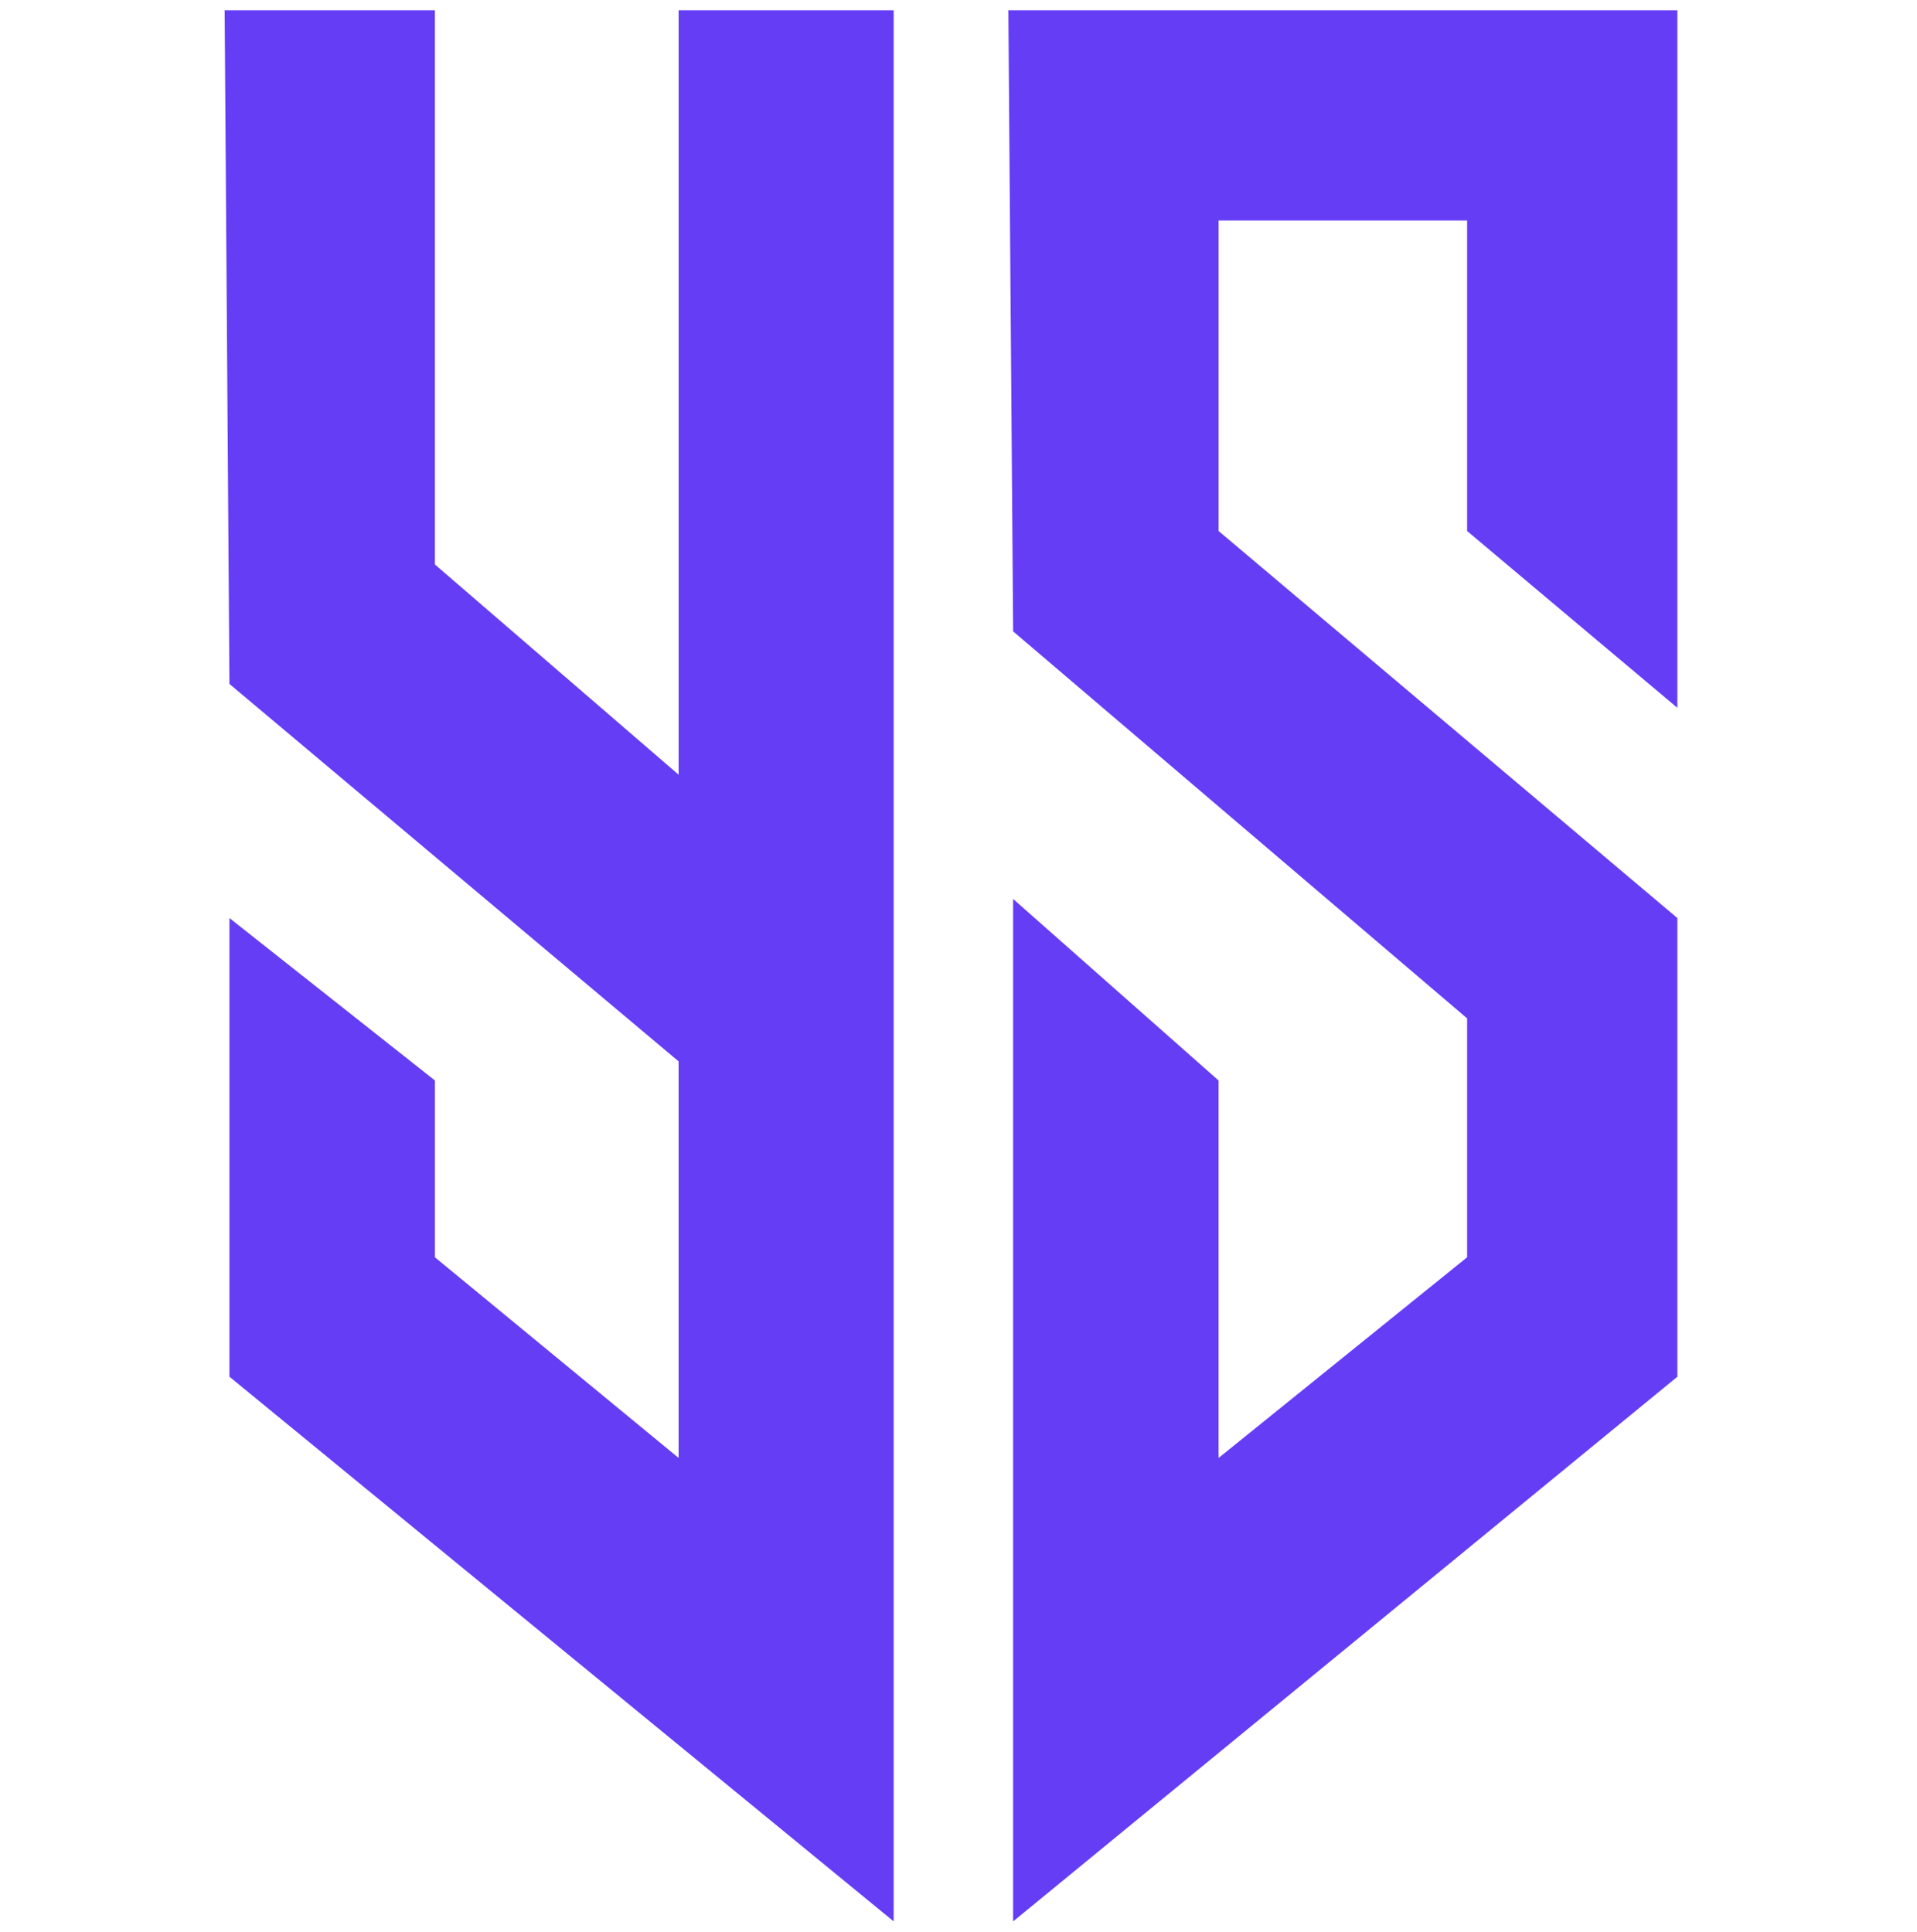
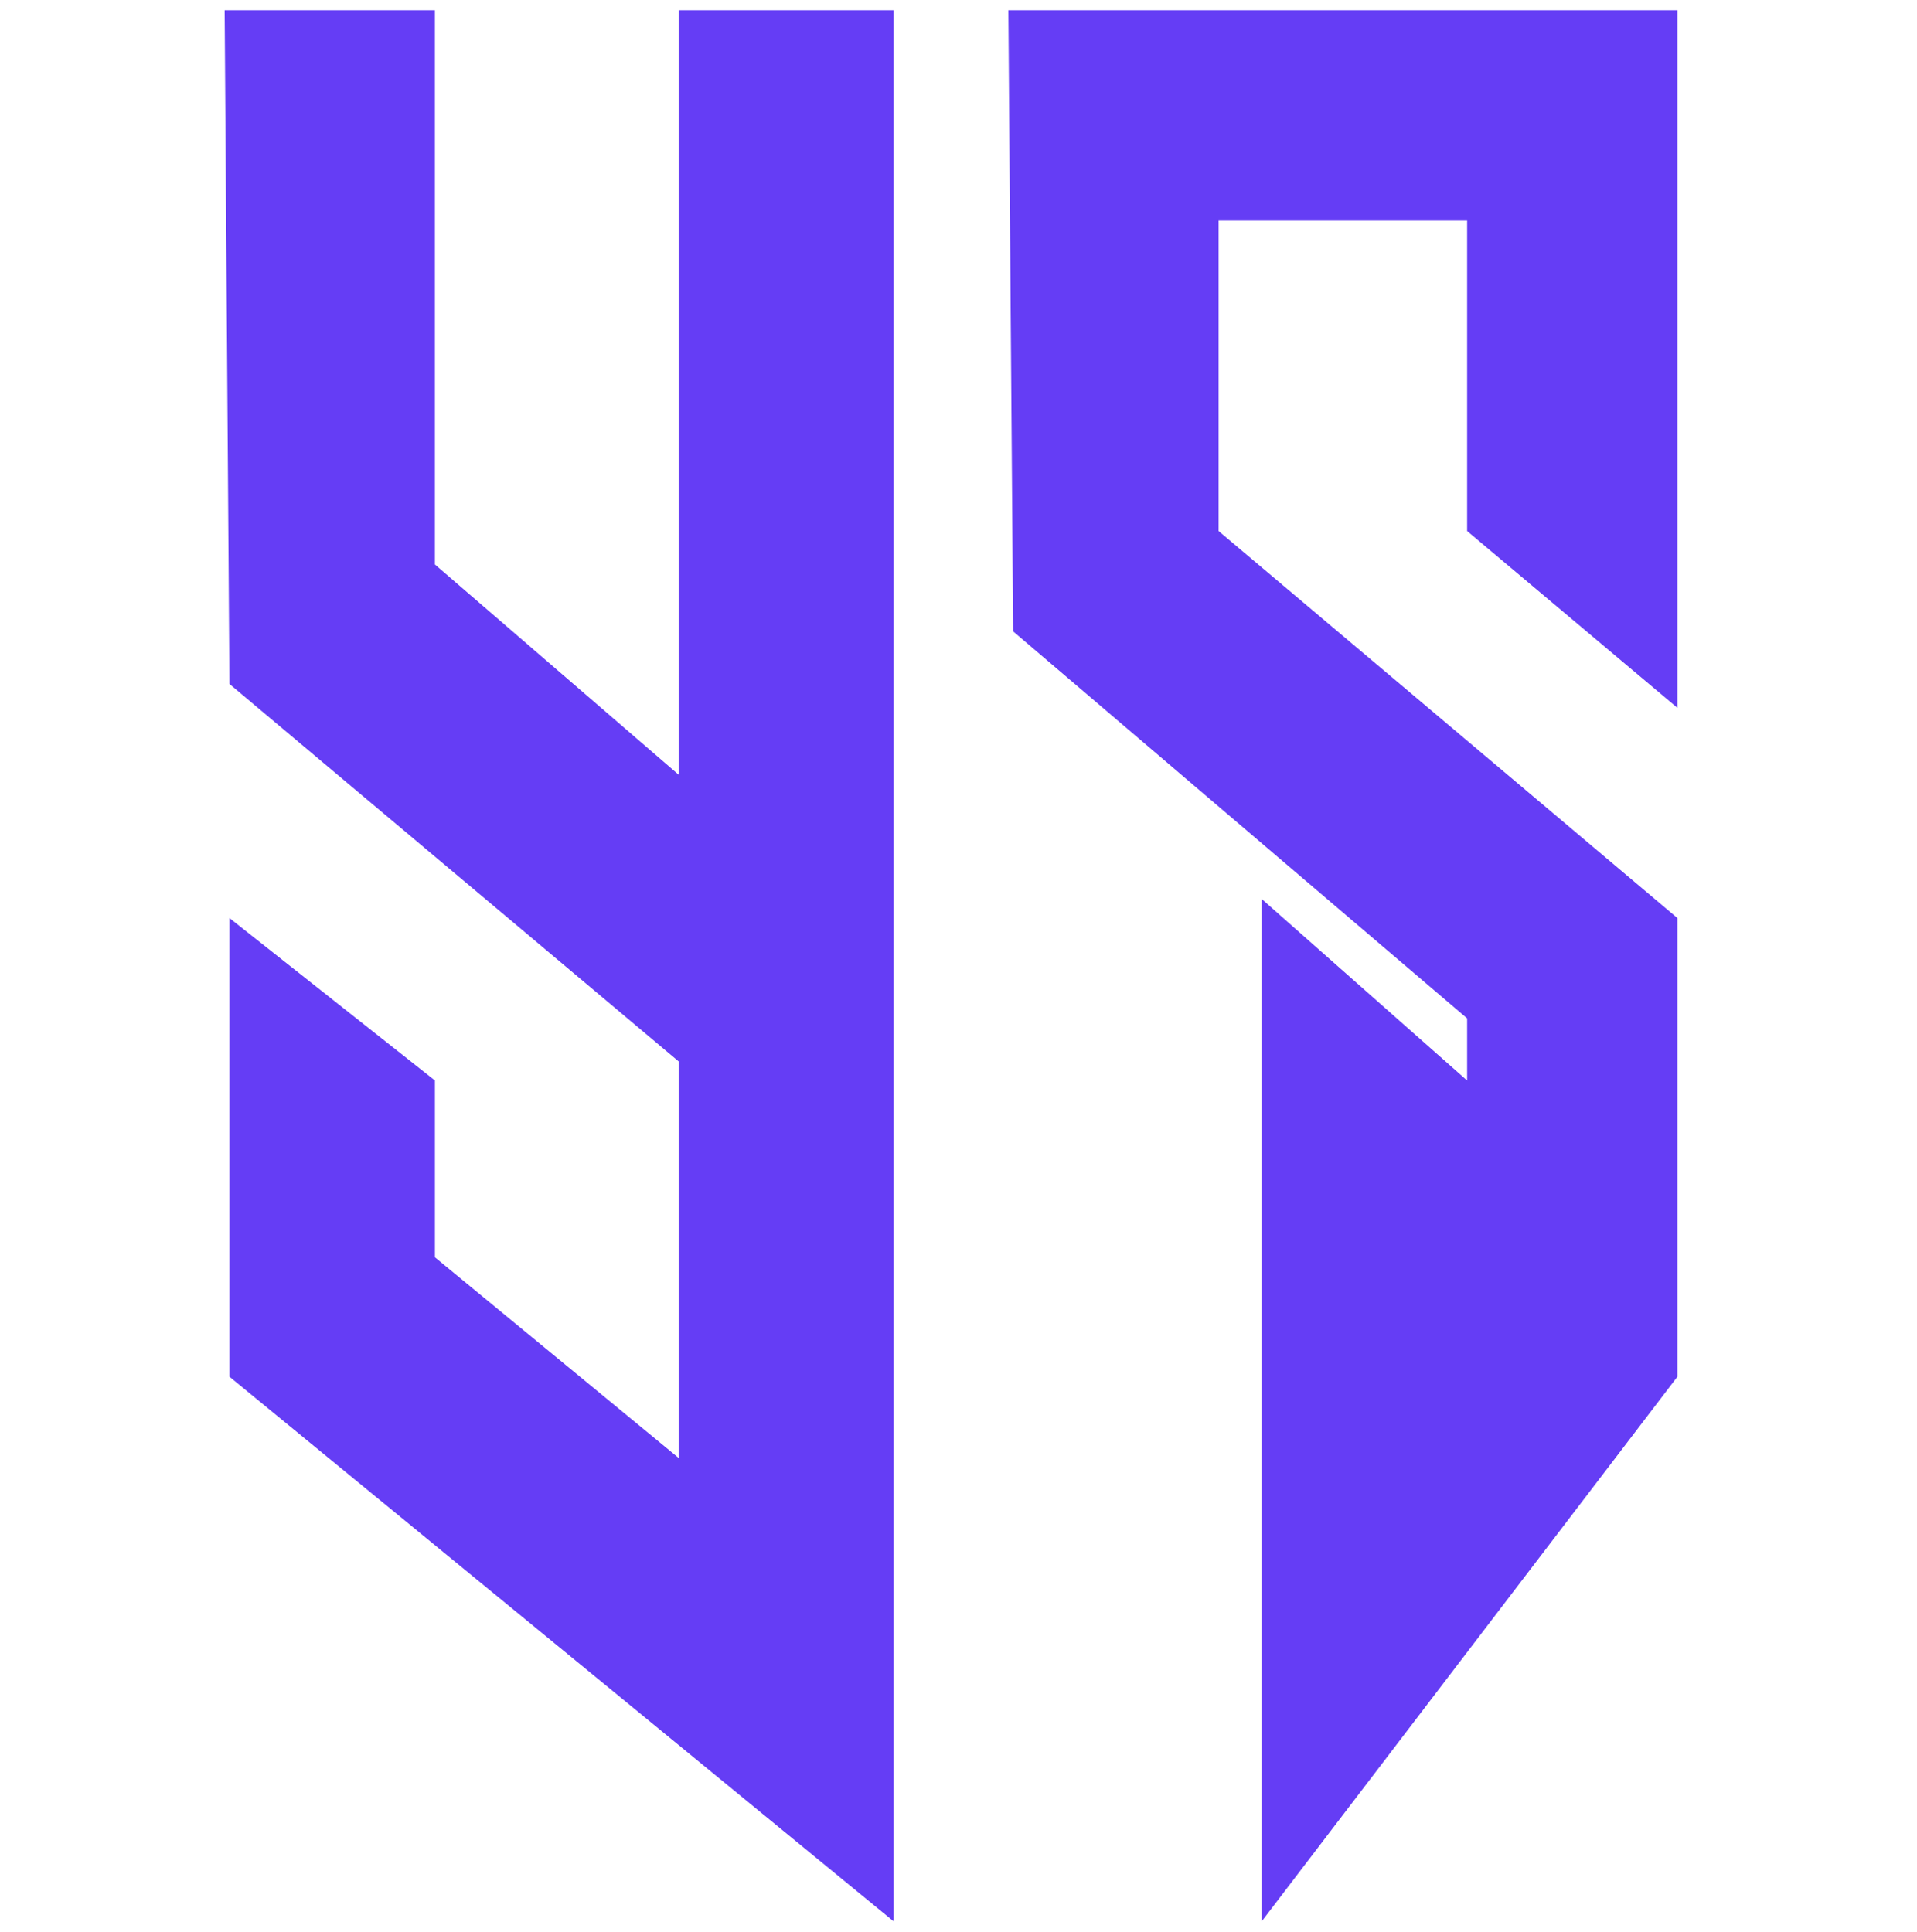
<svg xmlns="http://www.w3.org/2000/svg" width="128" height="129" fill="none" viewBox="0 0 128 129">
-   <path fill="#653DF5" d="M29.04.685H15l.32 44.99 29.992 25.207v26.483l-16.272-13.4V72.157L15.32 61.31v30.63l44.351 36.375V.685H45.313v51.052l-16.274-14.04V.686Zm82.96 0H67.329l.319 41.48L97.961 68.01v15.954L81.367 97.365V72.159l-13.72-12.125v68.283L112 91.941V61.31L81.368 35.464v-20.74h16.593v20.74L112 47.27V.685Z" />
+   <path fill="#653DF5" d="M29.04.685H15l.32 44.99 29.992 25.207v26.483l-16.272-13.4V72.157L15.32 61.31v30.63l44.351 36.375V.685H45.313v51.052l-16.274-14.04V.686Zm82.96 0H67.329l.319 41.48L97.961 68.01v15.954V72.159l-13.72-12.125v68.283L112 91.941V61.31L81.368 35.464v-20.74h16.593v20.74L112 47.27V.685Z" />
</svg>